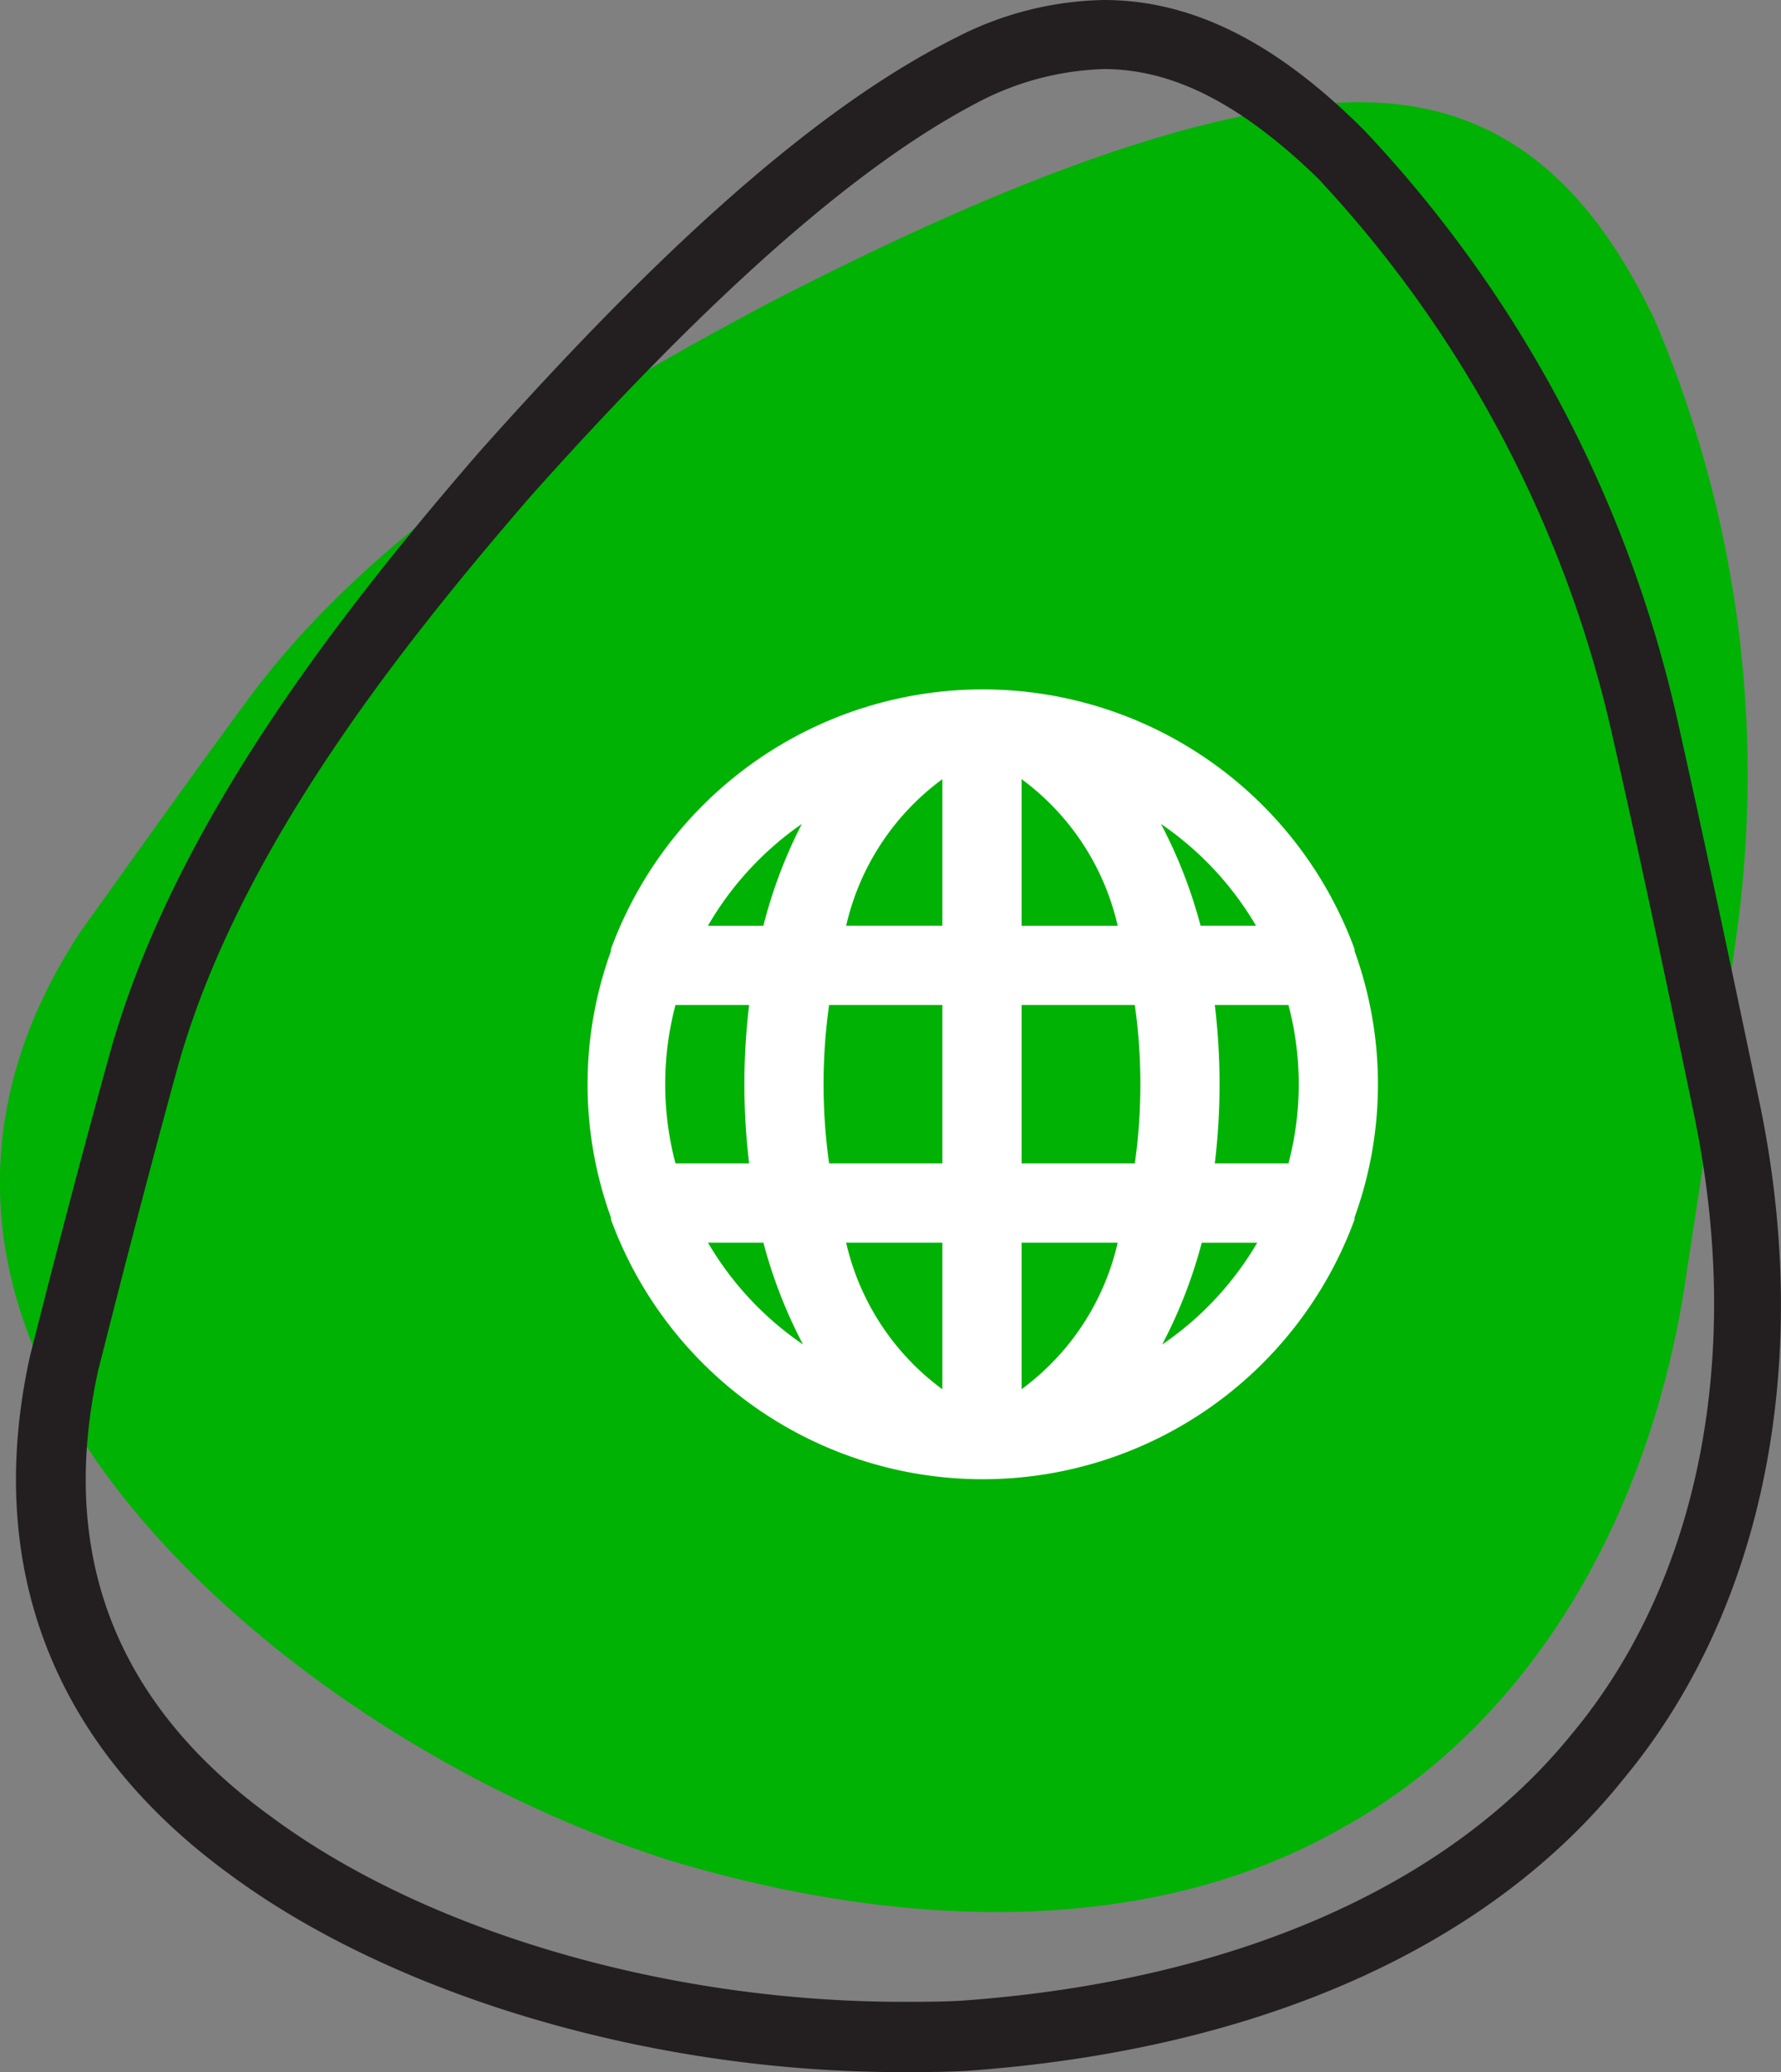
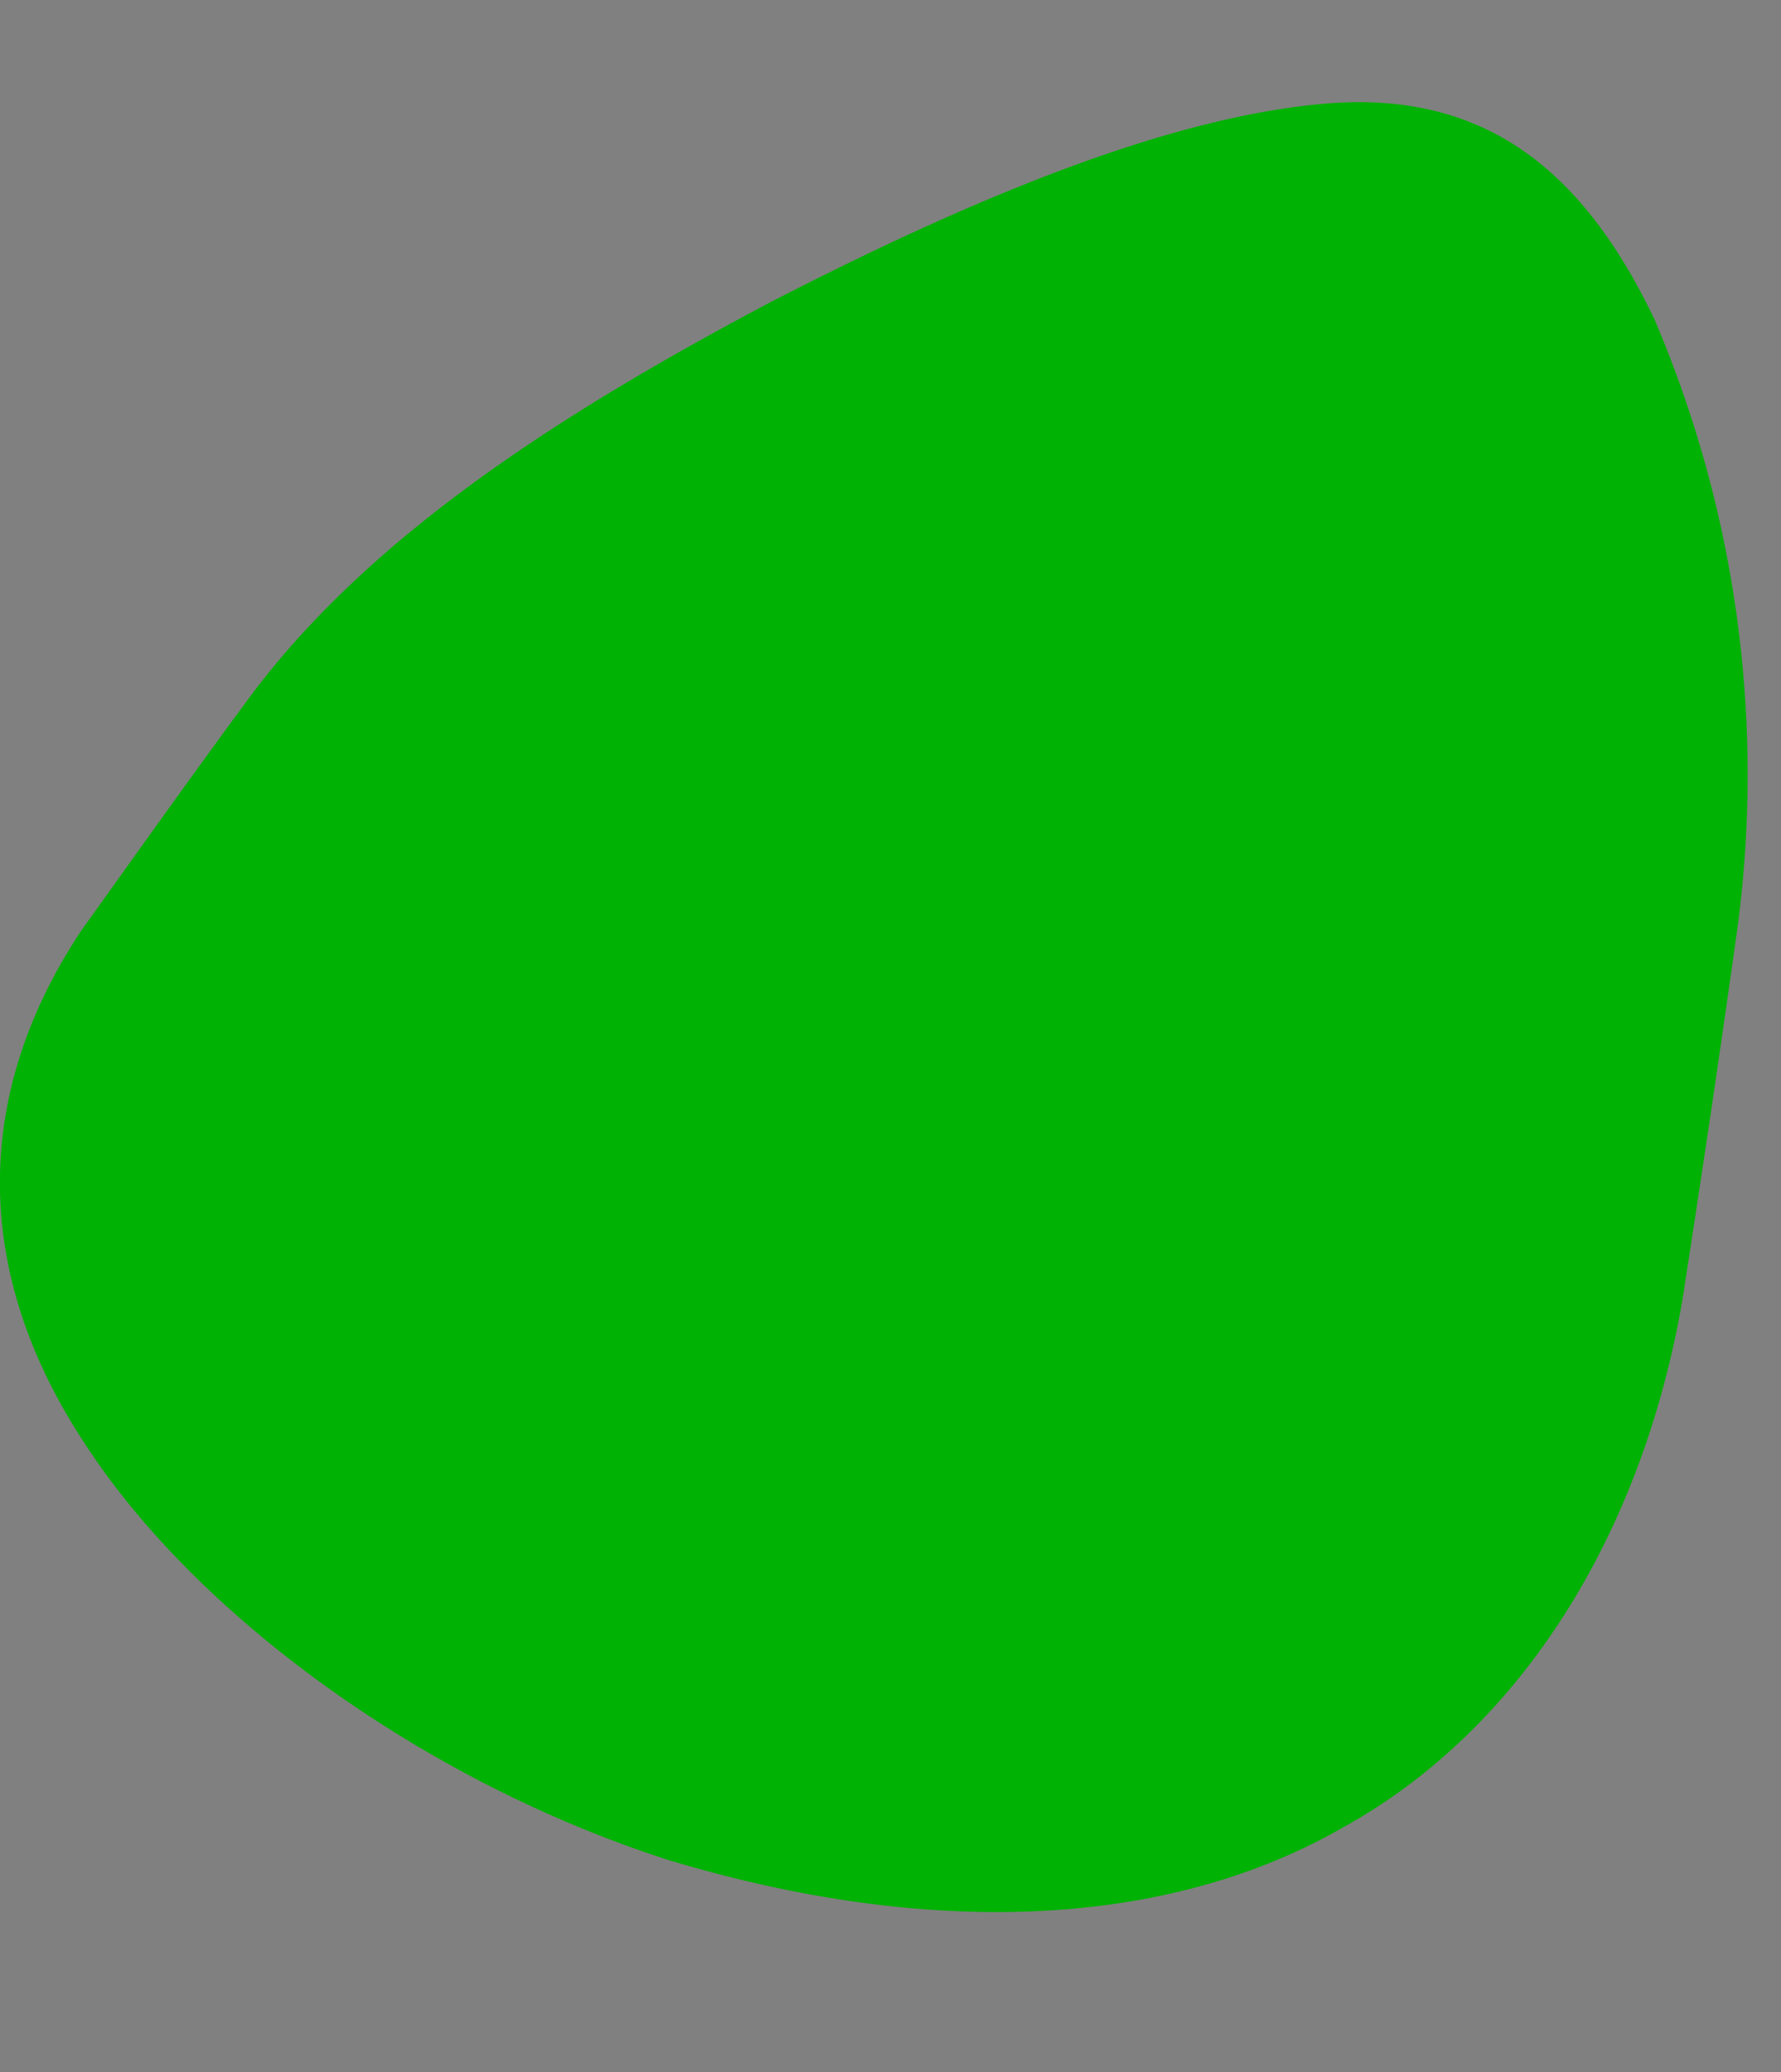
<svg xmlns="http://www.w3.org/2000/svg" id="Group_36" data-name="Group 36" width="49.017" height="57" viewBox="0 0 49.017 57">
  <rect x="0" y="0" width="49.017" height="57" fill="#808080" stroke="none" />
  <defs>
    <clipPath id="clip-path">
      <rect id="Rectangle_40" data-name="Rectangle 40" width="49.017" height="57" fill="none" />
    </clipPath>
  </defs>
  <g id="Group_35" data-name="Group 35" clip-path="url(#clip-path)">
    <path id="Path_34" data-name="Path 34" d="M46.357,41.464c.507-3.265.983-6.467,1.427-9.637a31.851,31.851,0,0,0-2.251-16.992c-2-4.185-4.755-6.309-9.1-5.928S26.7,11.537,21.217,14.359c-5.453,2.885-10.905,6.277-14.3,10.81-1.617,2.187-3.17,4.375-4.692,6.5-2.98,4.5-3.012,9.415.159,14.171C5.461,50.531,11.675,55.064,18.4,57.22c6.943,2.092,13.568,1.966,18.546-.888,5.009-2.758,8.369-8.274,9.415-14.868" transform="translate(0 -6.053)" fill="#00b204" />
-     <path id="Path_35" data-name="Path 35" d="M31.329,1.9c1.9,0,3.773.951,5.9,3.012a33.03,33.03,0,0,1,8.116,15.407c.793,3.487,1.522,6.943,2.219,10.3,1.395,6.626.159,12.871-3.36,17.087C40.808,51.9,34.88,54.5,27.43,55.034c-.539.032-1.11.032-1.649.032-6.467,0-13.093-1.934-17.341-5.072-4.311-3.107-5.9-7.228-4.787-12.3.666-2.631,1.395-5.453,2.187-8.338,1.648-5.9,6.055-11.476,9.732-15.724C20.645,7.957,24.735,4.375,28.1,2.695A7.968,7.968,0,0,1,31.329,1.9m0-1.9a9.211,9.211,0,0,0-4.09,1.046c-4.185,2.092-8.686,6.435-13.093,11.381C9.8,17.436,5.682,22.984,4,28.88c-.793,2.853-1.522,5.643-2.219,8.4-1.268,5.706.539,10.684,5.516,14.3C11.769,54.876,18.807,57,25.749,57c.6,0,1.173,0,1.775-.032,7.7-.539,14.234-3.2,18.1-8.021,3.931-4.724,5.231-11.6,3.741-18.672-.729-3.487-1.458-6.943-2.219-10.335A34.671,34.671,0,0,0,38.494,3.582C36.179,1.268,33.865,0,31.329,0" transform="translate(-0.95 0)" fill="#231f20" />
-     <path id="Path_36" data-name="Path 36" d="M72.12,67v-.055a10.9,10.9,0,0,0-20.467,0V67a10.745,10.745,0,0,0,0,7.323v.055a10.9,10.9,0,0,0,20.467,0V74.32a10.745,10.745,0,0,0,0-7.323M53.43,72.838a8.523,8.523,0,0,1,0-4.359h2.027a18.231,18.231,0,0,0,0,4.359Zm.894,2.18h1.526a13.258,13.258,0,0,0,1.09,2.8,8.723,8.723,0,0,1-2.616-2.8M55.849,66.3H54.323a8.726,8.726,0,0,1,2.583-2.8,13.249,13.249,0,0,0-1.057,2.8M60.775,79.05a6.91,6.91,0,0,1-2.648-4.032h2.648Zm0-6.212H57.658a15.638,15.638,0,0,1,0-4.359h3.117Zm0-6.539H58.127a6.91,6.91,0,0,1,2.648-4.032Zm8.631,0H67.881a13.235,13.235,0,0,0-1.09-2.8,8.72,8.72,0,0,1,2.616,2.8m-6.452-4.032A6.909,6.909,0,0,1,65.6,66.3H62.955Zm0,16.783V75.018H65.6a6.909,6.909,0,0,1-2.648,4.032m3.117-6.212H62.955V68.479h3.117a15.639,15.639,0,0,1,0,4.359m.752,4.981a13.257,13.257,0,0,0,1.09-2.8h1.526a8.722,8.722,0,0,1-2.615,2.8M70.3,72.838H68.273a18.252,18.252,0,0,0,0-4.359H70.3a8.523,8.523,0,0,1,0,4.359" transform="translate(-34.839 -40.834)" fill="#fff" />
  </g>
</svg>